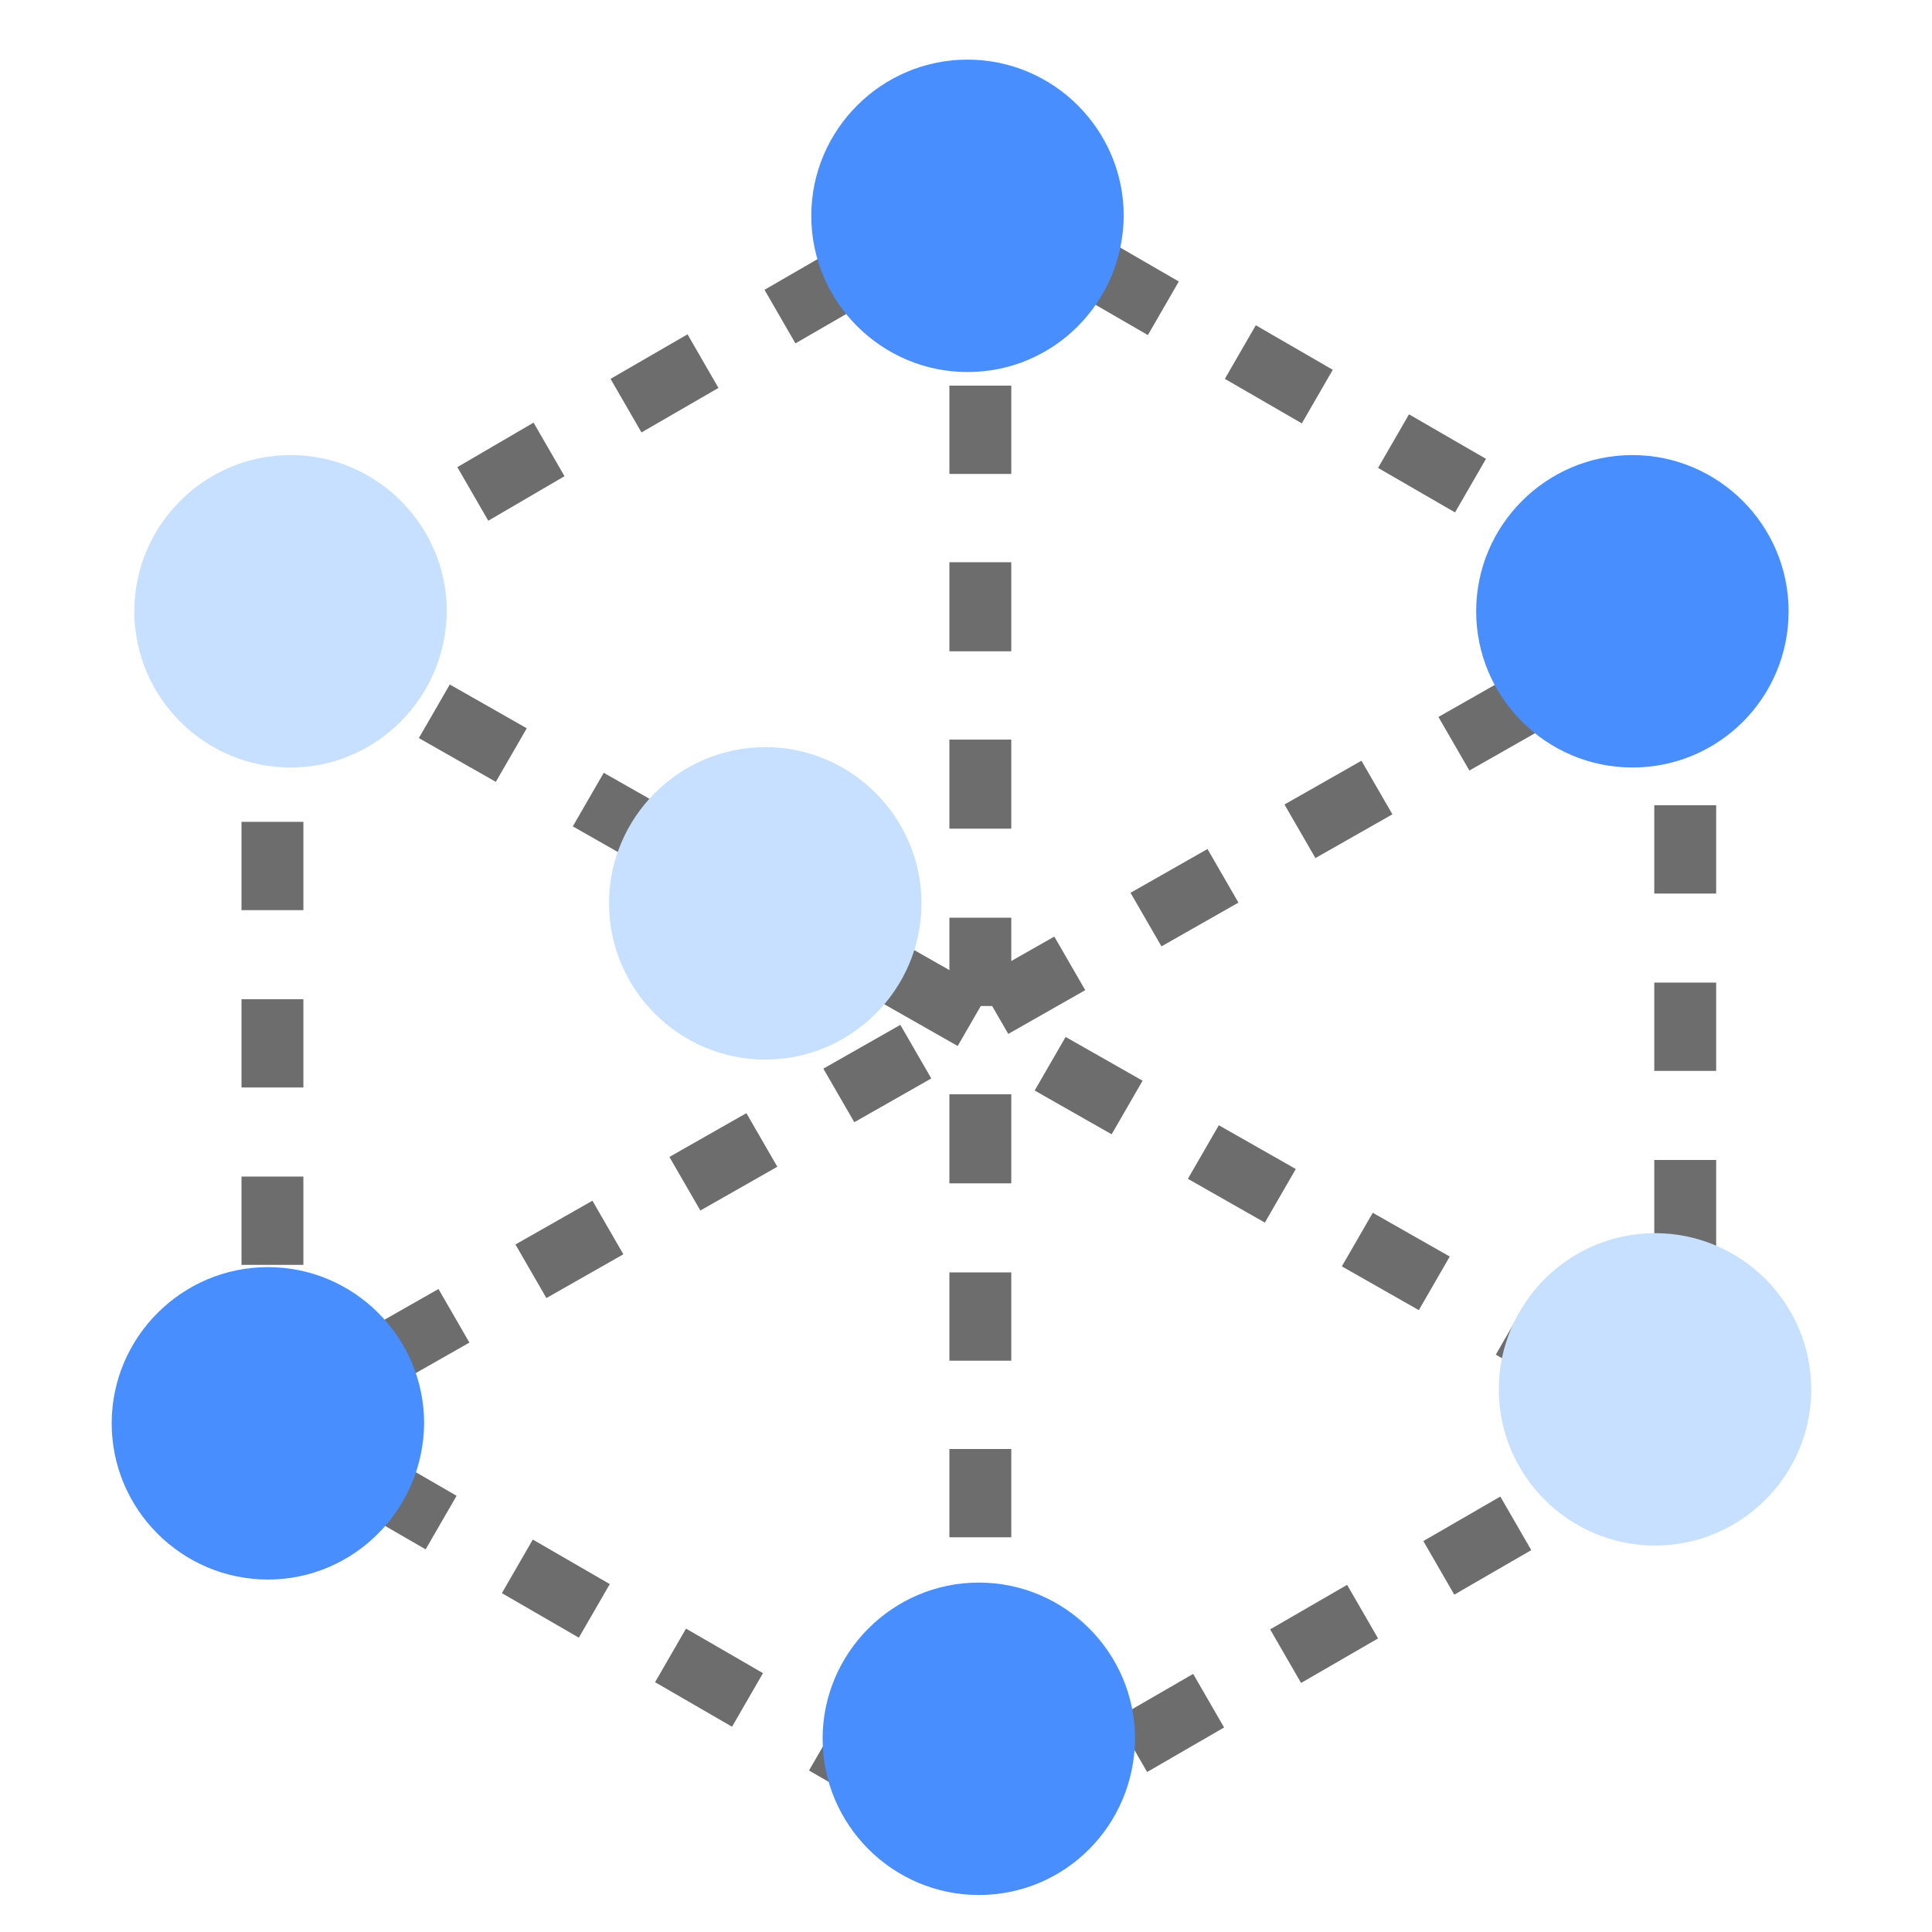
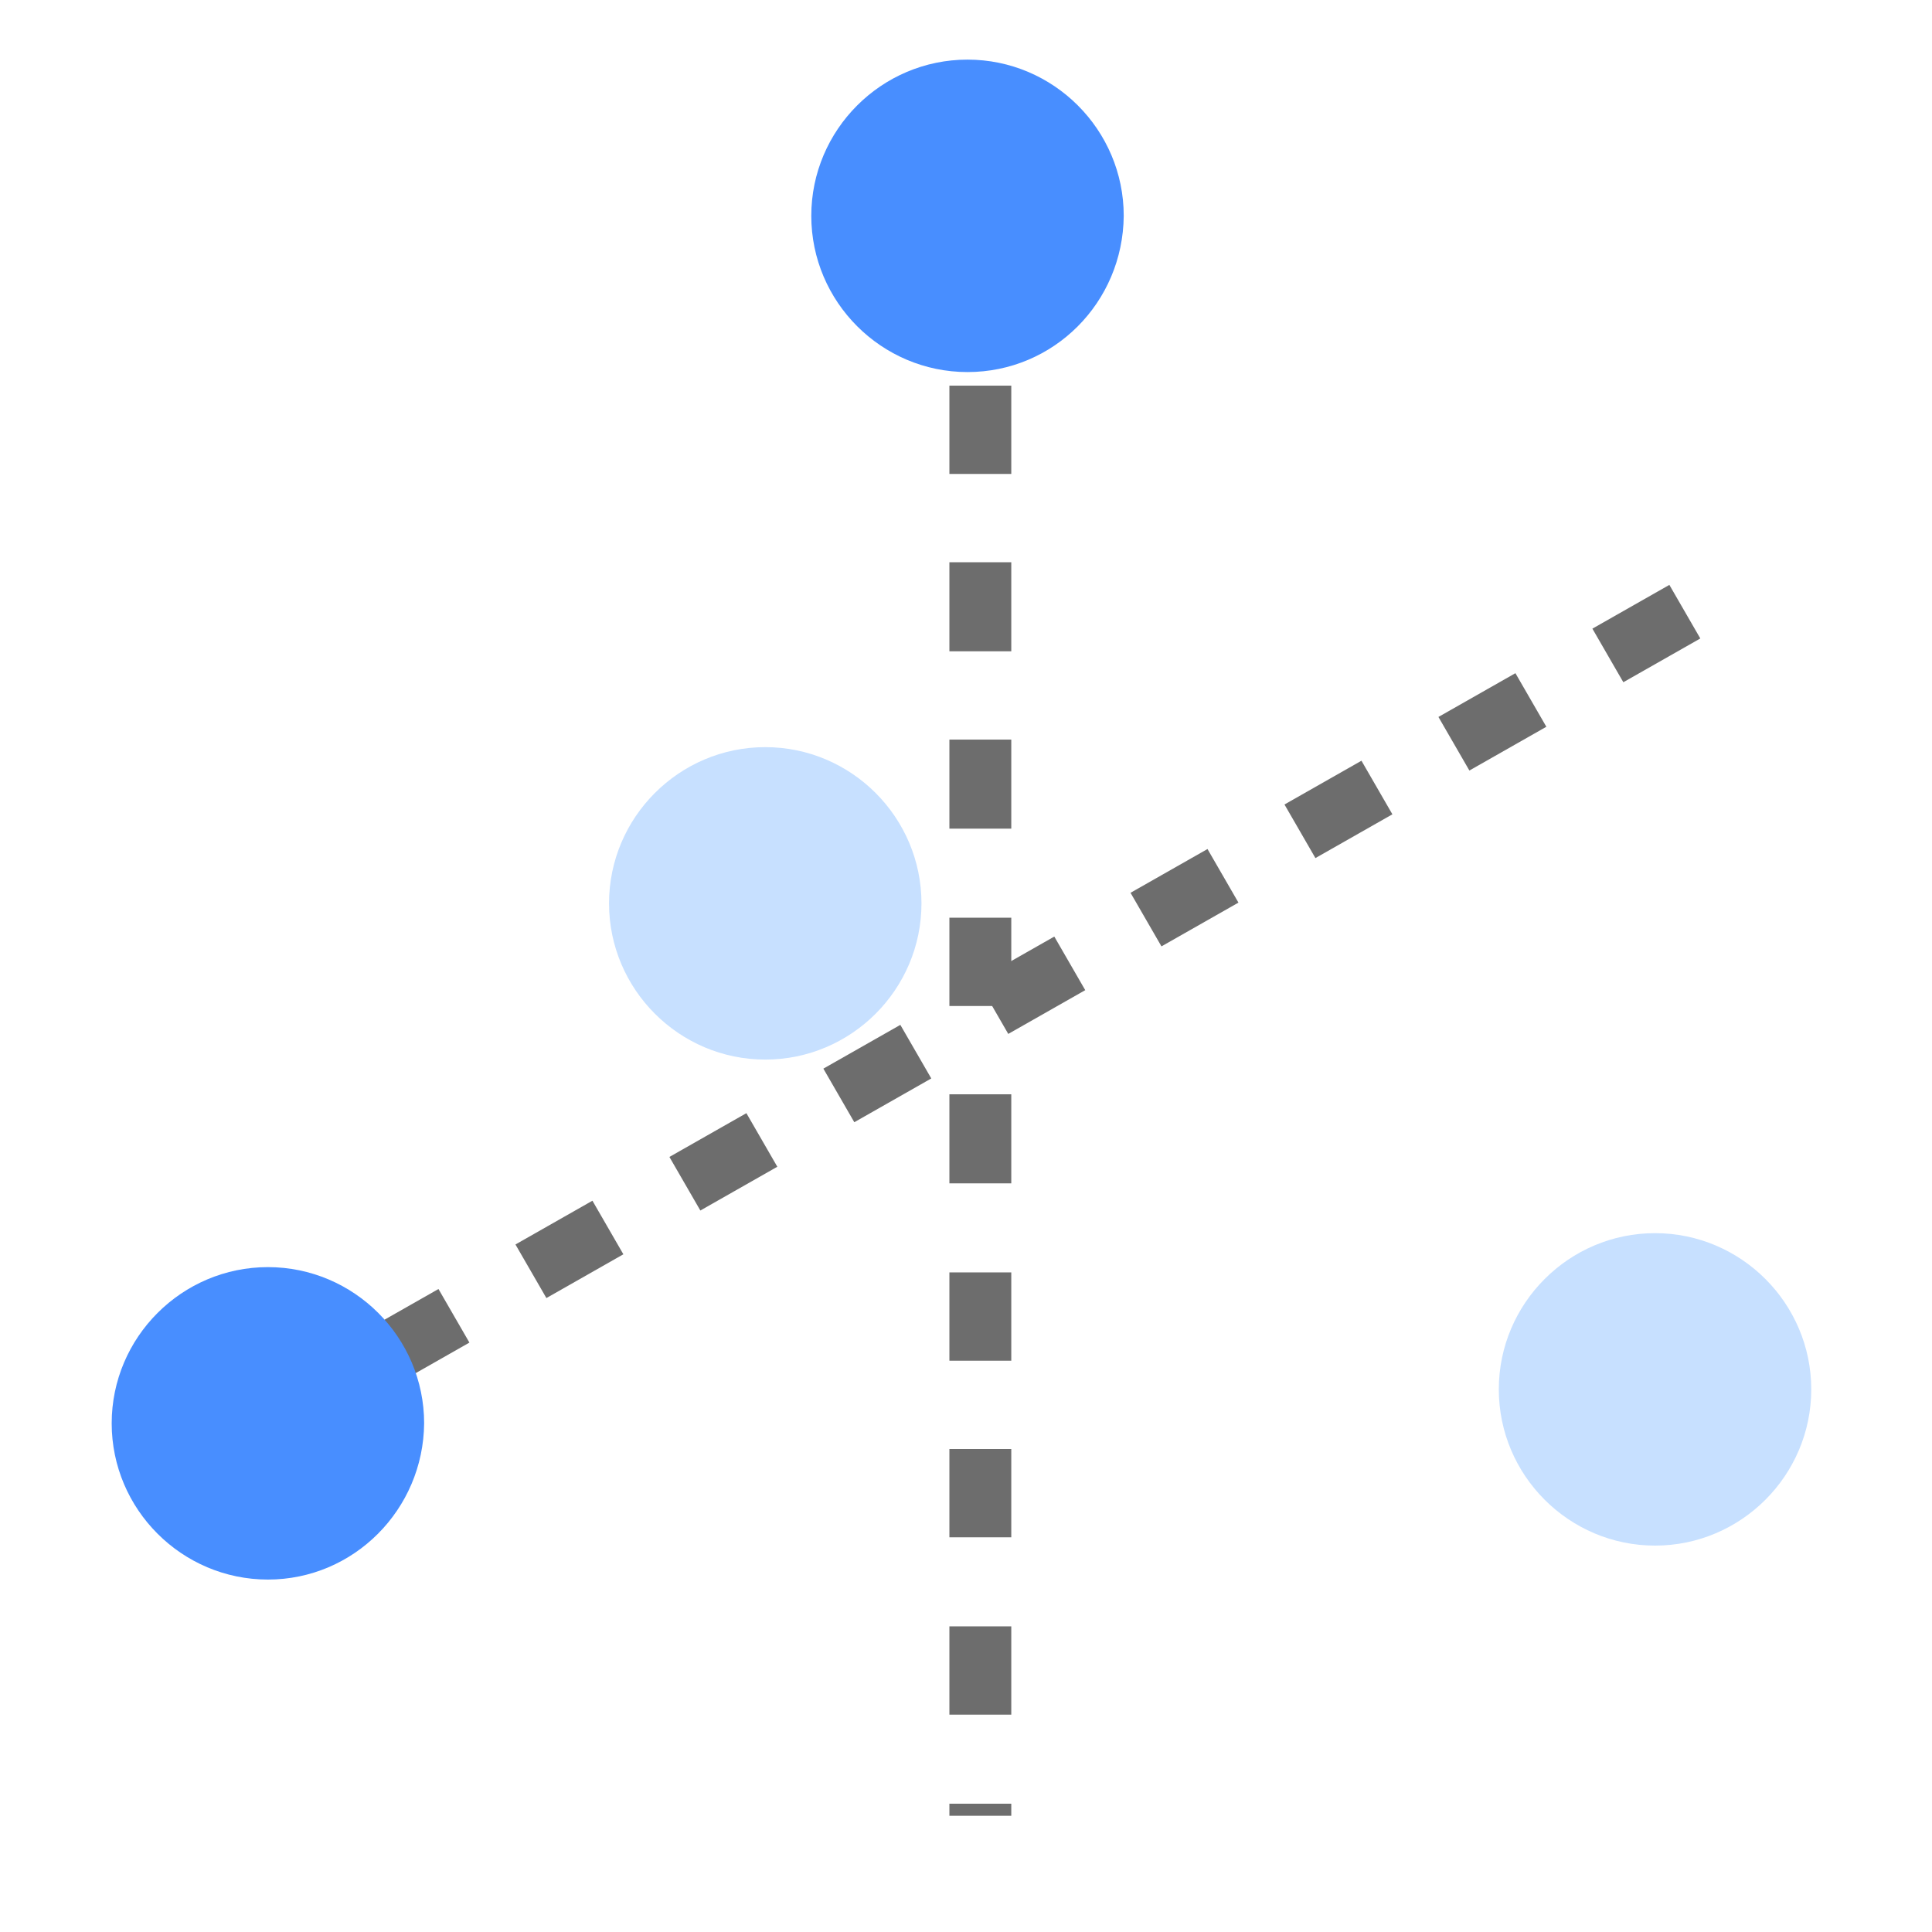
<svg xmlns="http://www.w3.org/2000/svg" version="1.1" id="图层_1" x="0px" y="0px" viewBox="0 0 256 256" style="enable-background:new 0 0 256 256;" xml:space="preserve">
  <style type="text/css">
	.st0{opacity:0.61;}
	.st1{fill:#111111;}
	.st2{fill:#488EFF;}
	.st3{fill:#C7E0FF;}
</style>
  <g class="st0">
    <g>
      <path class="st1" d="M37.7,191.8l-4.1-7.1l4-2.3l4.1,7.1L37.7,191.8z M52,183.7l-4.1-7.1l10.2-5.8l4.1,7.1L52,183.7z M72.4,172    l-4.1-7.1l10.2-5.8l4.1,7.1L72.4,172z M92.8,160.4l-4.1-7.1l10.2-5.8l4.1,7.1L92.8,160.4z M113.2,148.7l-4.1-7.1l10.2-5.8l4.1,7.1    L113.2,148.7z M133.6,137l-4.1-7.1l10.2-5.8l4.1,7.1L133.6,137z M153.9,125.4l-4.1-7.1l10.2-5.8l4.1,7.1L153.9,125.4z     M174.3,113.7l-4.1-7.1l10.2-5.8l4.1,7.1L174.3,113.7z M194.7,102.1l-4.1-7.1l10.2-5.8l4.1,7.1L194.7,102.1z M215.1,90.4l-4.1-7.1    l10.2-5.8l4.1,7.1L215.1,90.4z" />
    </g>
    <g>
-       <path class="st1" d="M219.7,191.8l-1.1-0.7l4.1-7.1l1.1,0.7L219.7,191.8z M208.4,185.3l-10.2-5.8l4.1-7.1l10.2,5.8L208.4,185.3z     M188,173.6l-10.2-5.8l4.1-7.1l10.2,5.8L188,173.6z M167.6,162l-10.2-5.8l4.1-7.1l10.2,5.8L167.6,162z M147.3,150.3l-10.2-5.8    l4.1-7.1l10.2,5.8L147.3,150.3z M126.9,138.6l-10.2-5.8l4.1-7.1l10.2,5.8L126.9,138.6z M106.5,126.9l-10.2-5.8l4.1-7.1l10.2,5.8    L106.5,126.9z M86.1,115.3l-10.2-5.8l4.1-7.1l10.2,5.8L86.1,115.3z M65.7,103.6l-10.2-5.8l4.1-7.1l10.2,5.8L65.7,103.6z     M45.3,91.9l-10.2-5.8l4.1-7.1l10.2,5.8L45.3,91.9z" />
-     </g>
+       </g>
    <g>
      <path class="st1" d="M134,240.6h-8.2V239h8.2V240.6z M134,227.2h-8.2v-11.7h8.2V227.2z M134,203.7h-8.2V192h8.2V203.7z M134,180.3    h-8.2v-11.7h8.2V180.3z M134,156.8h-8.2V145h8.2V156.8z M134,133.3h-8.2v-11.7h8.2V133.3z M134,109.8h-8.2V98h8.2V109.8z     M134,86.3h-8.2V74.5h8.2V86.3z M134,62.8h-8.2V51.1h8.2V62.8z M134,39.3h-8.2V27.6h8.2V39.3z" />
    </g>
  </g>
  <g class="st0">
-     <path class="st1" d="M129.8,247.6l-2-1.1l2-3.7l-2-3.5l10.1-5.8l4.1,7.1L129.8,247.6z M117.4,240.5l-10.2-5.9l4.1-7.1l10.2,5.9   L117.4,240.5z M152,234.8l-4.1-7.1l10.2-5.9l4.1,7.1L152,234.8z M97,228.8l-10.2-5.9l4.1-7.1l10.2,5.9L97,228.8z M172.4,223   l-4.1-7.1l10.2-5.9l4.1,7.1L172.4,223z M76.7,217l-10.2-5.9l4.1-7.1l10.2,5.9L76.7,217z M192.7,211.3l-4.1-7.1l10.2-5.9l4.1,7.1   L192.7,211.3z M56.4,205.3l-10.2-5.9l4.1-7.1l10.2,5.9L56.4,205.3z M213,199.5l-4.1-7.1l10.2-5.9l0.1,0.2v-9.6h8.2v11.7h-7l2.8,4.8   L213,199.5z M36,193.5l-4-2.3v-11.9h8.2v9.5h-1.5L36,193.5z M40.2,167.6H32v-11.7h8.2V167.6z M227.4,165.4h-8.2v-11.7h8.2V165.4z    M40.2,144.1H32v-11.7h8.2V144.1z M227.4,141.9h-8.2v-11.7h8.2V141.9z M40.2,120.6H32v-11.7h8.2V120.6z M227.4,118.4h-8.2v-11.7   h8.2V118.4z M40.2,97.1H32V85.4h8.2V97.1z M227.4,94.9h-8.2V83.1h8.2V94.9z M44.3,80.8l-4.1-7.1l10.2-5.9l4.1,7.1L44.3,80.8z    M213.1,79.6L203,73.8l4.1-7.1l10.2,5.9L213.1,79.6z M64.7,69l-4.1-7.1L70.7,56l4.1,7.1L64.7,69z M192.8,67.9L182.6,62l4.1-7.1   l10.2,5.9L192.8,67.9z M85,57.3l-4.1-7.1l10.2-5.9l4.1,7.1L85,57.3z M172.5,56.1l-10.2-5.9l4.1-7.1l10.2,5.9L172.5,56.1z    M105.4,45.5l-4.1-7.1l10.2-5.9l4.1,7.1L105.4,45.5z M152.1,44.4l-10.2-5.9l4.1-7.1l10.2,5.9L152.1,44.4z M125.7,33.8l-4.1-7.1   l8.1-4.7l6.2,3.6l-4.1,7.1l-2.1-1.2L125.7,33.8z" />
-   </g>
+     </g>
  <g>
-     <path class="st2" d="M216.3,101.7c-11.4,0-20.7-9.3-20.7-20.7c0-11.4,9.3-20.7,20.7-20.7c11.4,0,20.7,9.3,20.7,20.7   C237,92.4,227.8,101.7,216.3,101.7" />
-   </g>
+     </g>
  <g>
    <path class="st2" d="M35.5,209.3c-11.4,0-20.7-9.3-20.7-20.7c0-11.4,9.3-20.7,20.7-20.7c11.4,0,20.7,9.3,20.7,20.7   C56.1,200,46.9,209.3,35.5,209.3" />
  </g>
  <g>
-     <path class="st2" d="M129.7,251.1c-11.4,0-20.7-9.3-20.7-20.7c0-11.4,9.3-20.7,20.7-20.7c11.4,0,20.7,9.3,20.7,20.7   C150.3,241.9,141.1,251.1,129.7,251.1" />
-   </g>
+     </g>
  <g>
    <path class="st2" d="M128.2,49.3c-11.4,0-20.7-9.3-20.7-20.7c0-11.4,9.3-20.7,20.7-20.7c11.4,0,20.7,9.3,20.7,20.7   C148.8,40.1,139.6,49.3,128.2,49.3" />
  </g>
  <g>
-     <path class="st3" d="M38.5,101.7c-11.4,0-20.7-9.3-20.7-20.7c0-11.4,9.3-20.7,20.7-20.7c11.4,0,20.7,9.3,20.7,20.7   C59.1,92.4,49.9,101.7,38.5,101.7" />
-   </g>
+     </g>
  <g>
    <path class="st3" d="M101.4,140.4c-11.4,0-20.7-9.3-20.7-20.7c0-11.4,9.3-20.7,20.7-20.7c11.4,0,20.7,9.3,20.7,20.7   C122.1,131.1,112.8,140.4,101.4,140.4" />
  </g>
  <g>
    <path class="st3" d="M219.3,204.8c-11.4,0-20.7-9.3-20.7-20.7c0-11.4,9.3-20.7,20.7-20.7c11.4,0,20.7,9.3,20.7,20.7   C240,195.5,230.7,204.8,219.3,204.8" />
  </g>
</svg>